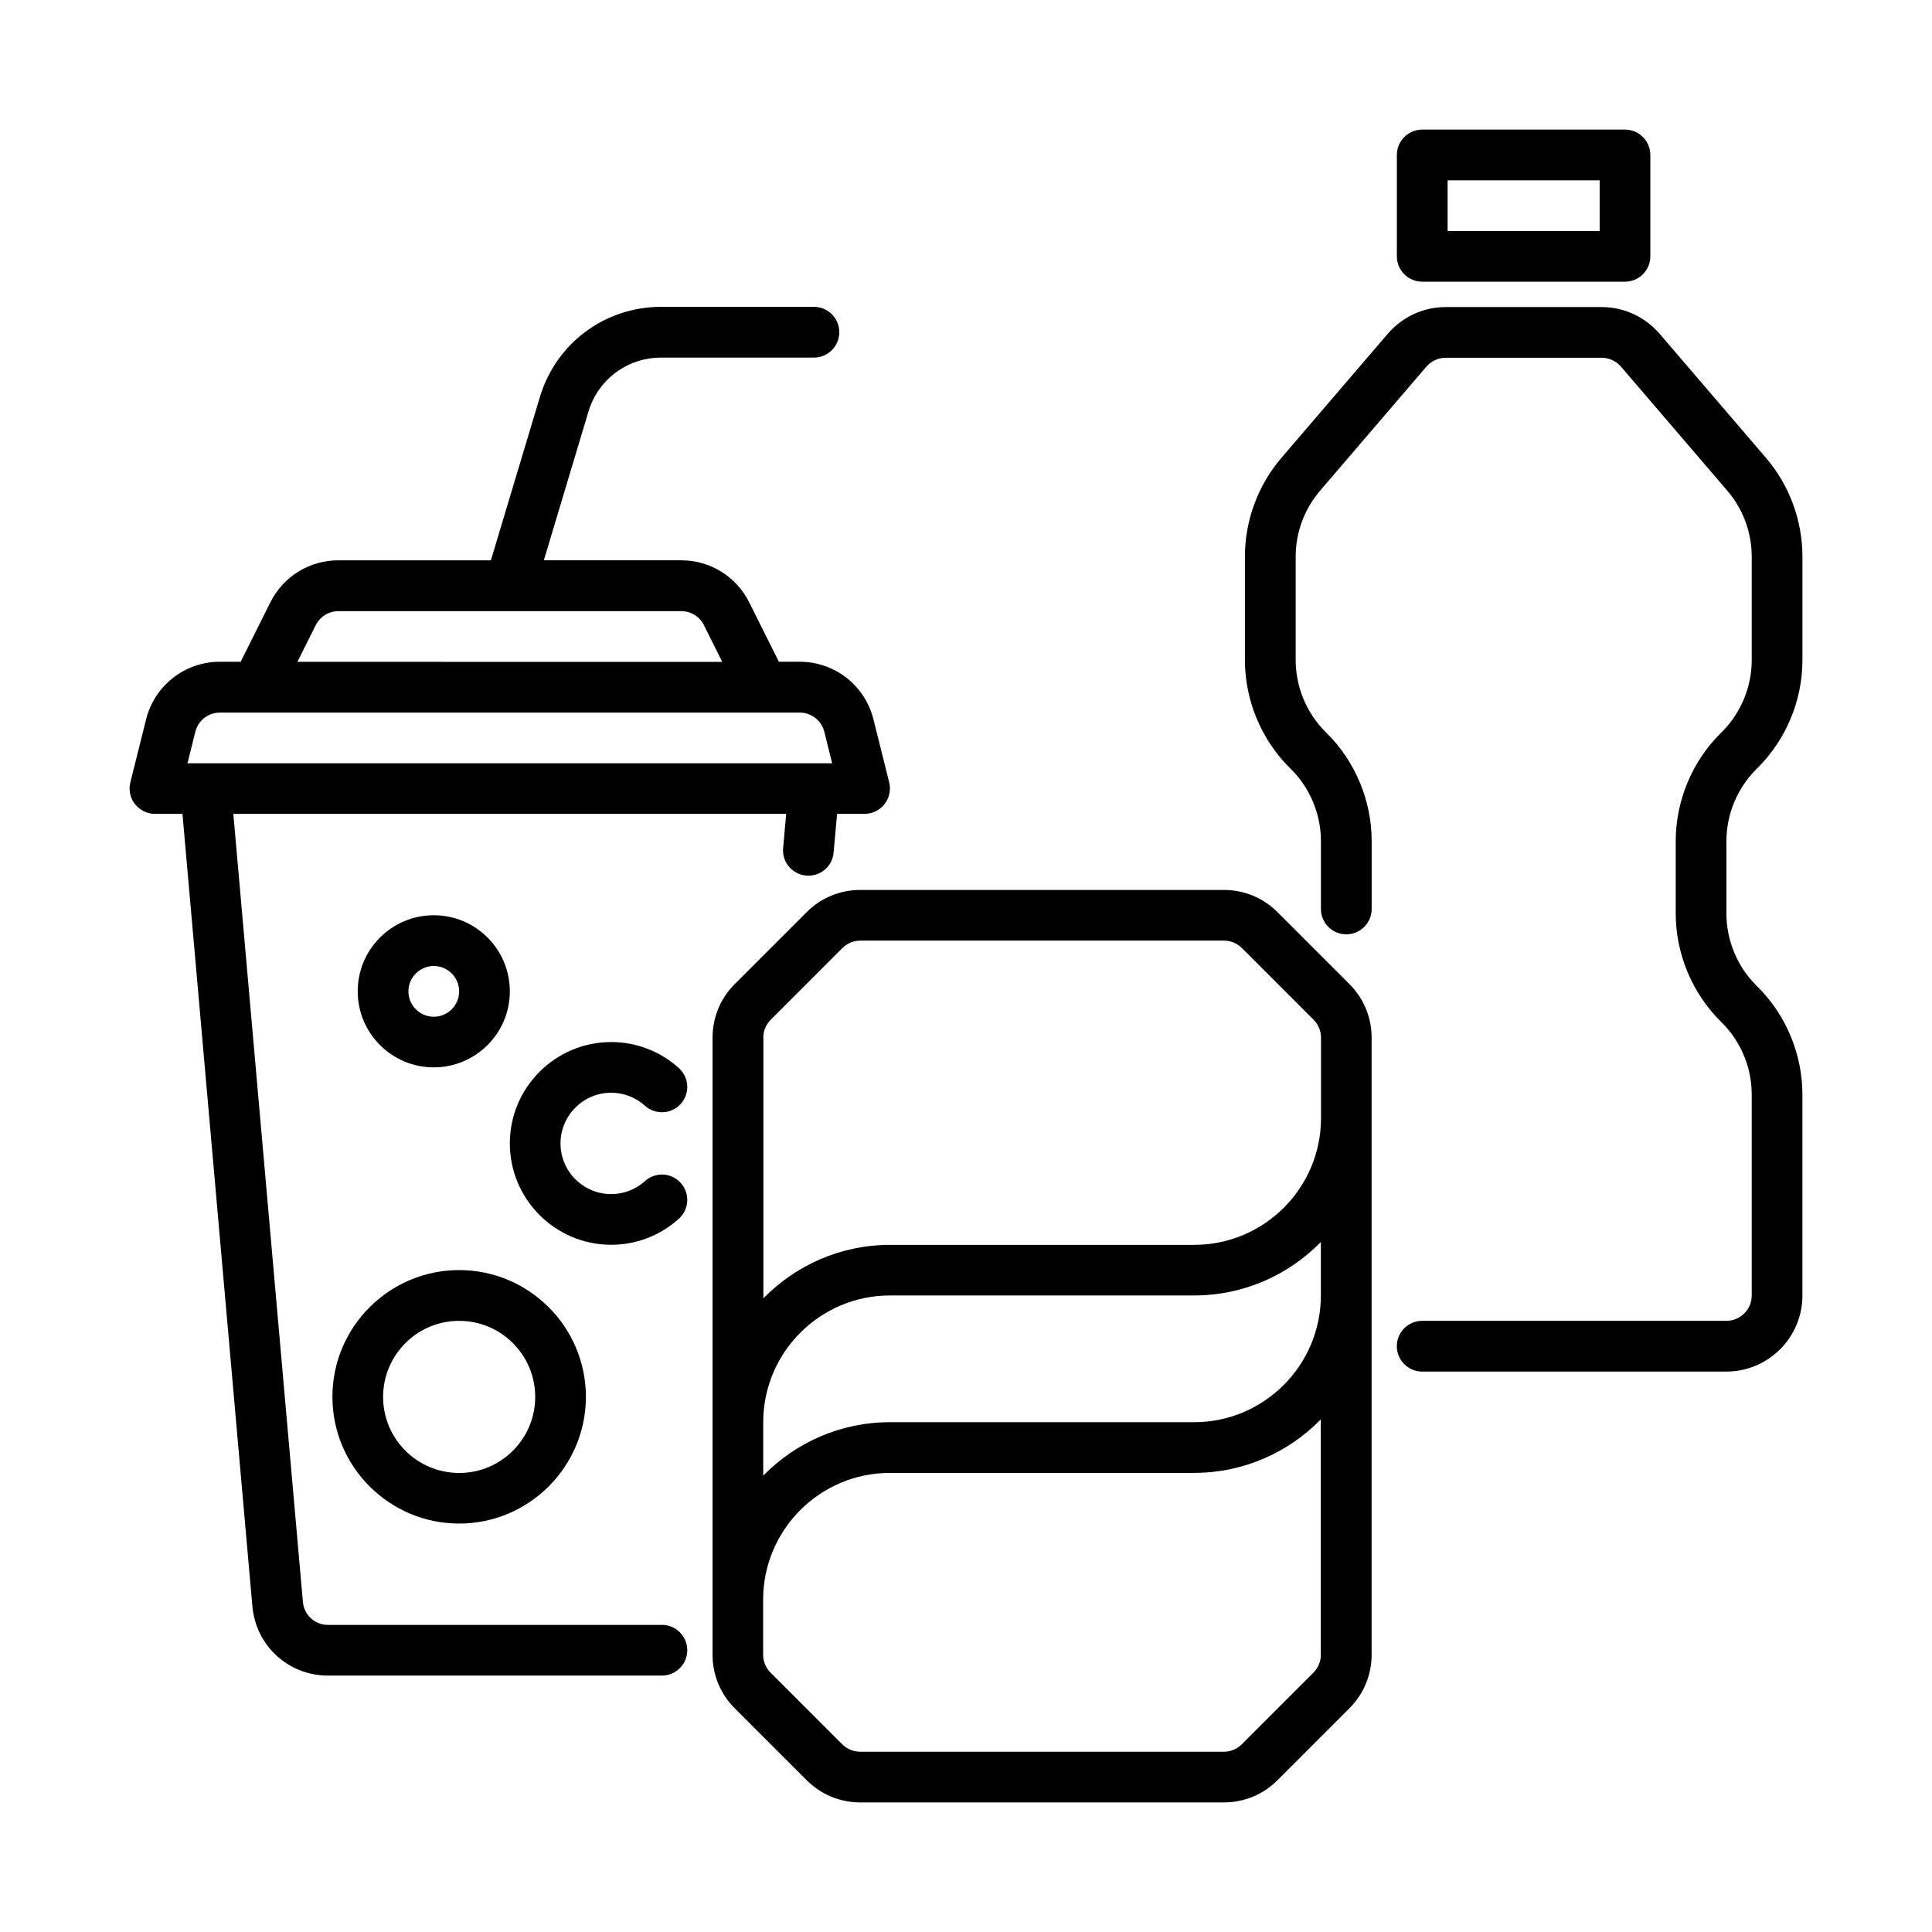
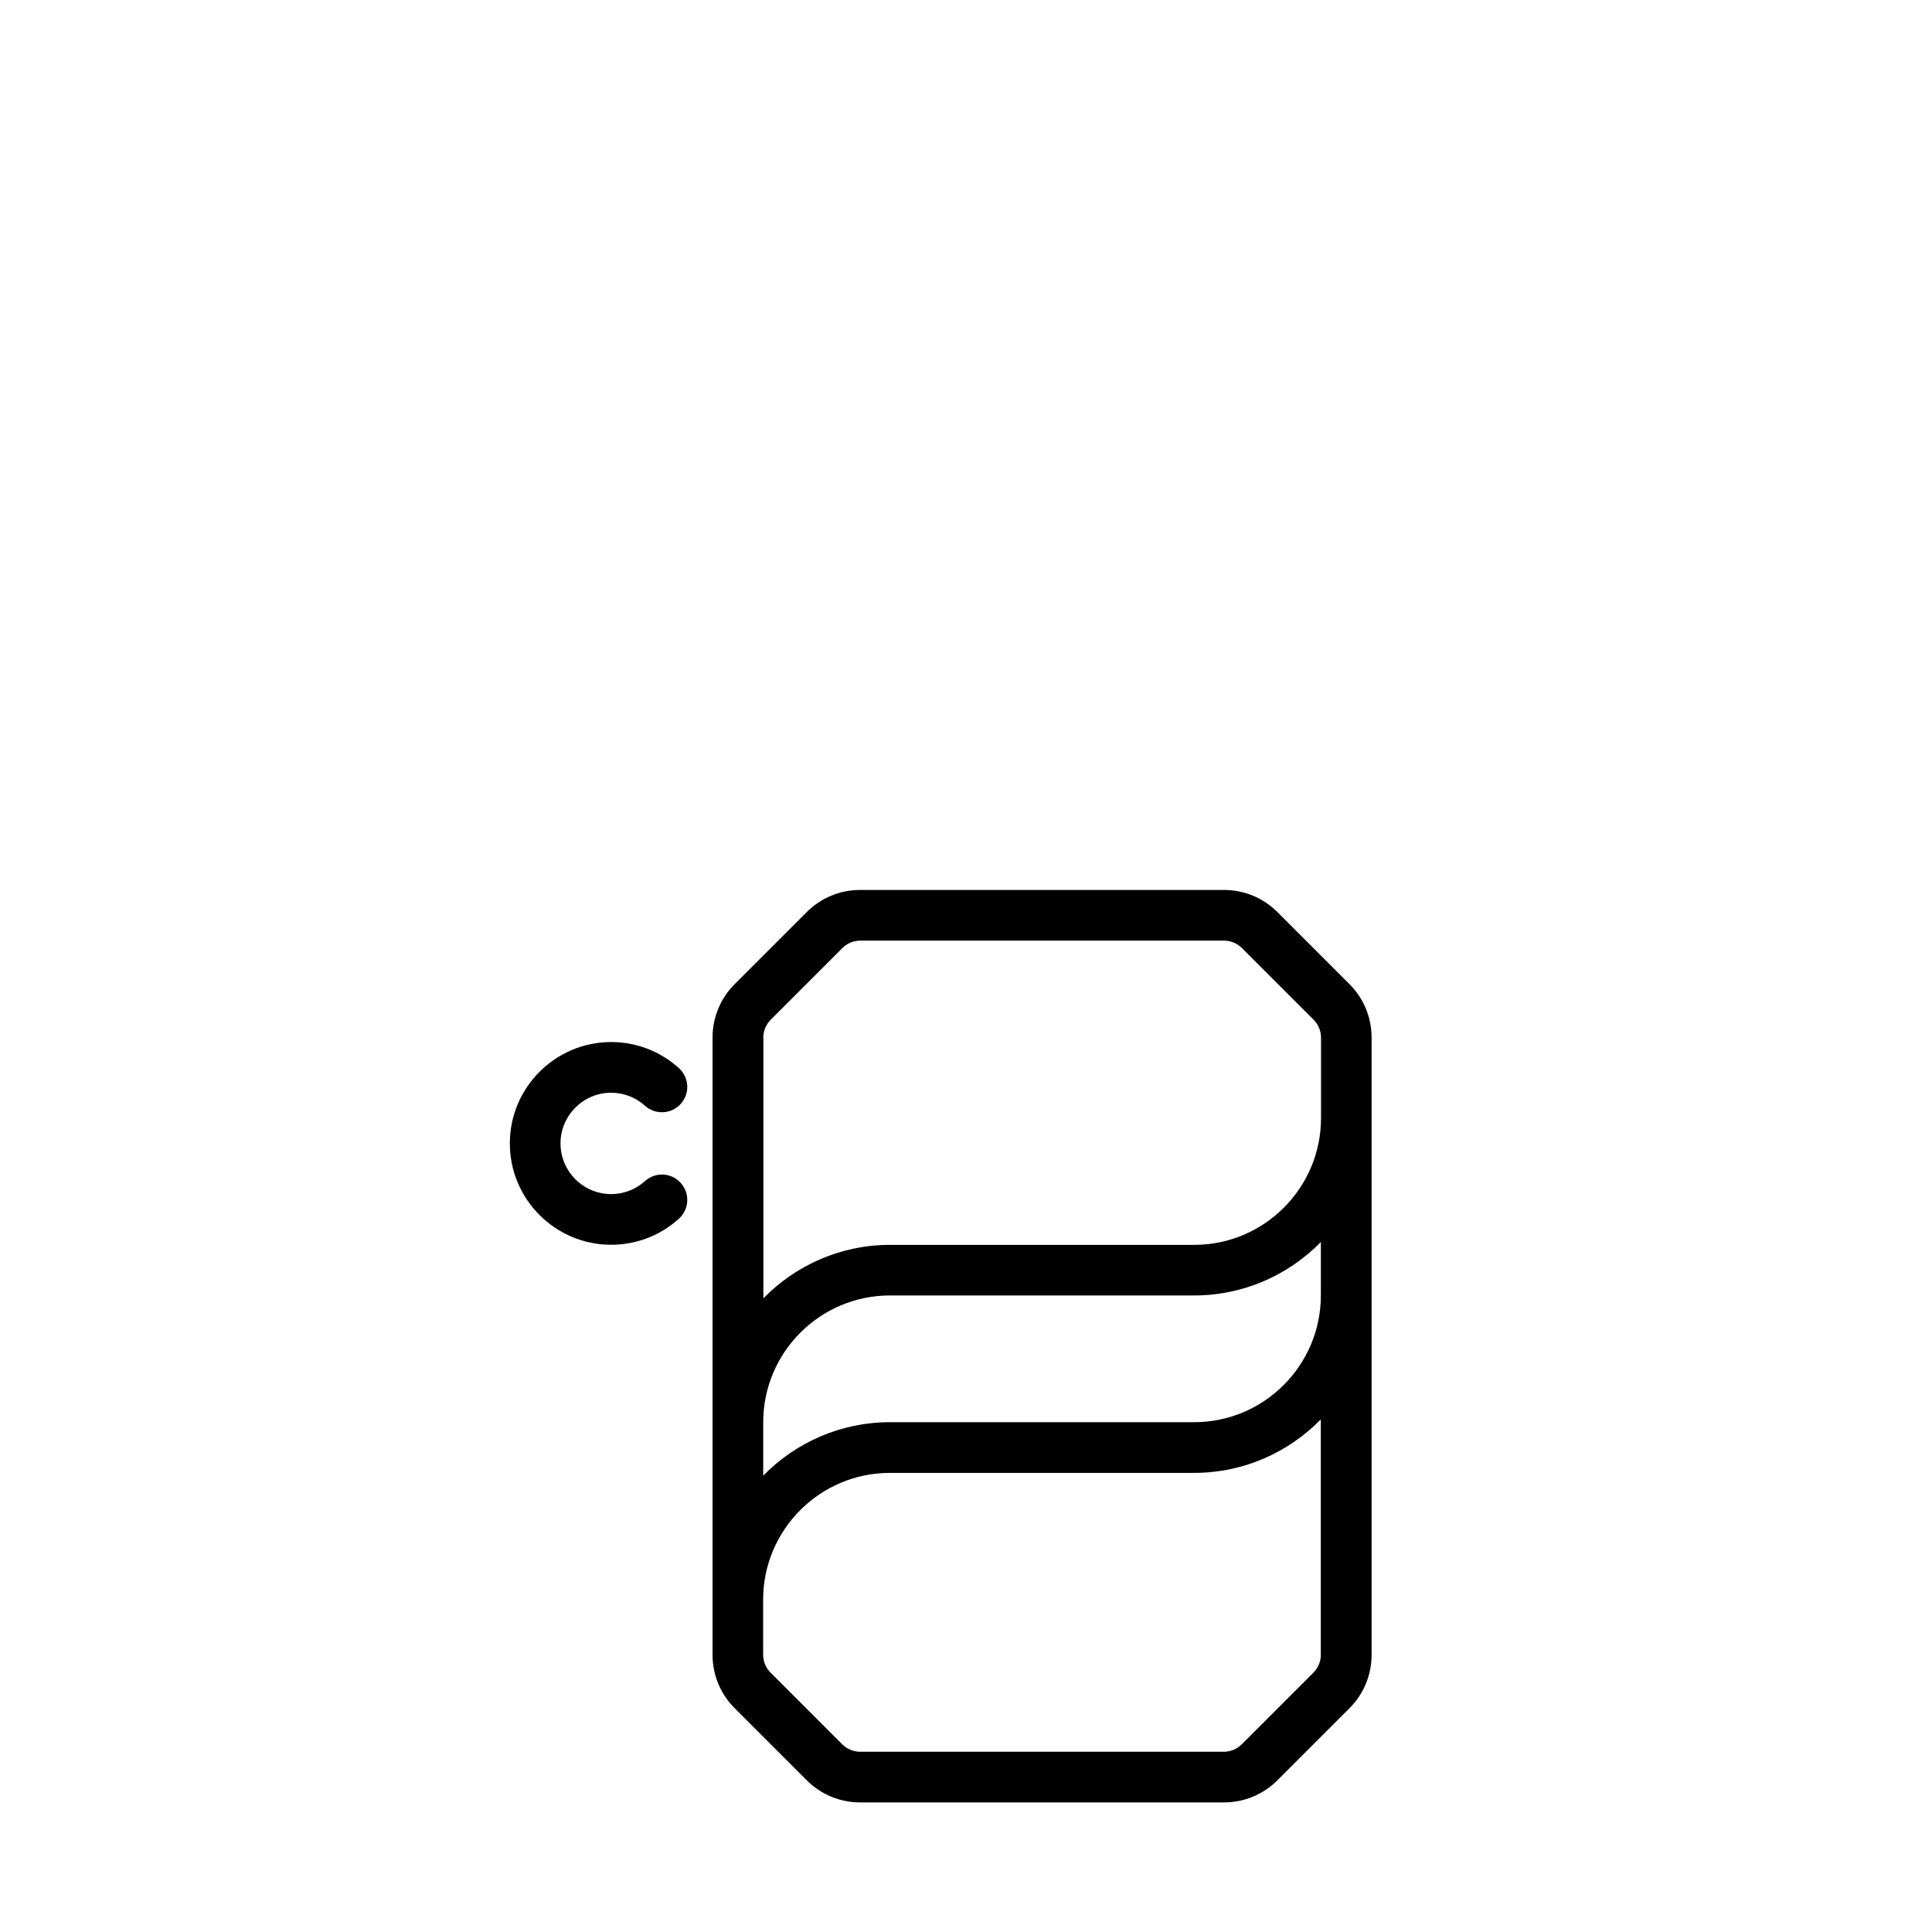
<svg xmlns="http://www.w3.org/2000/svg" id="b" viewBox="0 0 150 150">
  <path d="M99.192,70.827c-1.112-1.118-2.596-1.732-4.173-1.732h-28.225c-1.577,0-3.061.614-4.173,1.732l-5.567,5.567c-1.118,1.112-1.732,2.596-1.732,4.173v47.9c0,1.577.614,3.061,1.732,4.173l5.567,5.567c1.112,1.118,2.596,1.732,4.173,1.732h28.225c1.577,0,3.061-.614,4.173-1.732l5.567-5.567c1.118-1.112,1.732-2.596,1.732-4.173v-47.9c0-1.577-.614-3.061-1.732-4.173l-5.567-5.567ZM59.262,80.567c0-.526.205-1.018.576-1.395l5.567-5.567c.371-.371.869-.576,1.395-.576h28.225c.526,0,1.018.205,1.395.576l5.567,5.567c.371.371.576.869.576,1.395v6.243c0,5.424-4.416,9.84-9.84,9.84h-23.615c-3.852,0-7.338,1.594-9.84,4.151v-20.233h-.006ZM102.551,128.467c0,.526-.205,1.018-.576,1.395l-5.567,5.567c-.371.371-.869.576-1.395.576h-28.225c-.526,0-1.018-.205-1.395-.576l-5.567-5.567c-.371-.371-.576-.869-.576-1.395v-4.272c0-5.424,4.416-9.84,9.84-9.84h23.615c3.852,0,7.338-1.594,9.84-4.151v18.264h.006ZM102.551,100.579c0,5.424-4.416,9.84-9.84,9.84h-23.615c-3.852,0-7.338,1.594-9.84,4.151v-4.151c0-5.424,4.416-9.84,9.84-9.84h23.615c3.852,0,7.338-1.594,9.84-4.151v4.151Z" />
-   <path d="M51.388,126.158h-25.917c-1.024,0-1.865-.769-1.954-1.788l-5.401-61.182h42.924l-.238,2.656c-.1,1.085.703,2.037,1.782,2.136,1.107.089,2.042-.703,2.136-1.782l.271-3.011h2.136c.609,0,1.179-.282,1.55-.758.371-.476.504-1.101.36-1.688l-1.223-4.892c-.659-2.634-3.011-4.472-5.728-4.472h-1.616l-2.302-4.61c-1.007-2.015-3.033-3.265-5.28-3.265h-10.664l3.459-11.533c.753-2.518,3.027-4.206,5.656-4.206h11.854c1.085,0,1.97-.88,1.97-1.97,0-1.085-.88-1.97-1.97-1.97h-11.854c-4.378,0-8.169,2.817-9.425,7.012l-3.802,12.668h-11.843c-2.247,0-4.272,1.251-5.28,3.265l-2.302,4.61h-1.616c-2.712,0-5.069,1.837-5.728,4.472l-1.223,4.892c-.149.587-.017,1.212.36,1.688.371.476.946.758,1.55.758h2.136l5.429,61.525c.271,3.066,2.795,5.379,5.877,5.379h25.917c1.085,0,1.97-.88,1.97-1.97,0-1.085-.88-1.97-1.97-1.97v.006ZM24.513,48.54c.338-.67,1.007-1.09,1.76-1.09h26.62c.747,0,1.422.415,1.76,1.09l1.422,2.85-32.984-.006,1.422-2.85v.006ZM15.166,56.814c.221-.88,1.002-1.489,1.909-1.489h45.015c.908,0,1.688.614,1.909,1.489l.609,2.446H14.556l.609-2.446Z" />
-   <path d="M33.678,82.87c3.254,0,5.905-2.645,5.905-5.905s-2.645-5.905-5.905-5.905-5.905,2.645-5.905,5.905,2.645,5.905,5.905,5.905ZM33.678,75c1.085,0,1.97.885,1.97,1.97s-.885,1.97-1.97,1.97-1.97-.885-1.97-1.97.885-1.97,1.97-1.97Z" />
-   <path d="M35.649,118.289c5.424,0,9.84-4.416,9.84-9.84s-4.416-9.84-9.84-9.84-9.84,4.416-9.84,9.84,4.416,9.84,9.84,9.84ZM35.649,102.55c3.254,0,5.905,2.645,5.905,5.905s-2.645,5.905-5.905,5.905-5.905-2.645-5.905-5.905,2.645-5.905,5.905-5.905Z" />
  <path d="M47.453,84.839c.968,0,1.898.36,2.618,1.007.808.731,2.053.664,2.778-.138.731-.802.67-2.048-.138-2.778-1.439-1.306-3.309-2.026-5.257-2.026-4.339,0-7.87,3.531-7.87,7.87s3.531,7.87,7.87,7.87c1.948,0,3.813-.719,5.257-2.026.808-.731.869-1.976.138-2.778-.725-.808-1.97-.869-2.778-.138-.719.648-1.644,1.007-2.618,1.007-2.169,0-3.935-1.765-3.935-3.935s1.765-3.935,3.935-3.935h0Z" />
-   <path d="M110.422,21.871h15.739c1.085,0,1.97-.88,1.97-1.97v-7.87c0-1.085-.88-1.97-1.97-1.97h-15.739c-1.085,0-1.97.88-1.97,1.97v7.87c0,1.085.88,1.97,1.97,1.97ZM112.392,14.001h11.805v3.935h-11.805v-3.935Z" />
-   <path d="M136.333,59.741l.16-.155c2.192-2.192,3.448-5.23,3.448-8.335v-8.03c0-2.811-1.007-5.54-2.834-7.676l-8.268-9.646c-1.129-1.306-2.762-2.059-4.483-2.059h-12.12c-1.716,0-3.348.753-4.483,2.064l-8.263,9.641c-1.826,2.136-2.834,4.859-2.834,7.676v8.03c0,3.105,1.256,6.143,3.448,8.335l.155.155c1.461,1.461,2.297,3.487,2.297,5.556v5.274c0,1.085.88,1.97,1.97,1.97,1.085,0,1.97-.88,1.97-1.97v-5.274c0-3.105-1.256-6.143-3.448-8.335l-.155-.155c-1.461-1.461-2.297-3.487-2.297-5.556v-8.03c0-1.876.67-3.691,1.887-5.114l8.257-9.635c.376-.437.935-.697,1.5-.697h12.12c.564,0,1.123.26,1.494.692l8.263,9.641c1.218,1.422,1.887,3.243,1.887,5.114v8.03c0,2.07-.836,4.095-2.297,5.556l-.155.155c-2.192,2.192-3.448,5.23-3.448,8.335v5.628c0,3.105,1.256,6.143,3.448,8.335l.155.155c1.461,1.461,2.297,3.487,2.297,5.556v15.607c0,1.085-.885,1.97-1.97,1.97h-23.615c-1.085,0-1.97.88-1.97,1.97,0,1.085.88,1.97,1.97,1.97h23.615c3.254,0,5.905-2.645,5.905-5.905v-15.607c0-3.105-1.256-6.143-3.448-8.335l-.155-.155c-1.461-1.461-2.297-3.487-2.297-5.556v-5.628c0-2.07.836-4.095,2.297-5.556l-.005-.005Z" />
</svg>